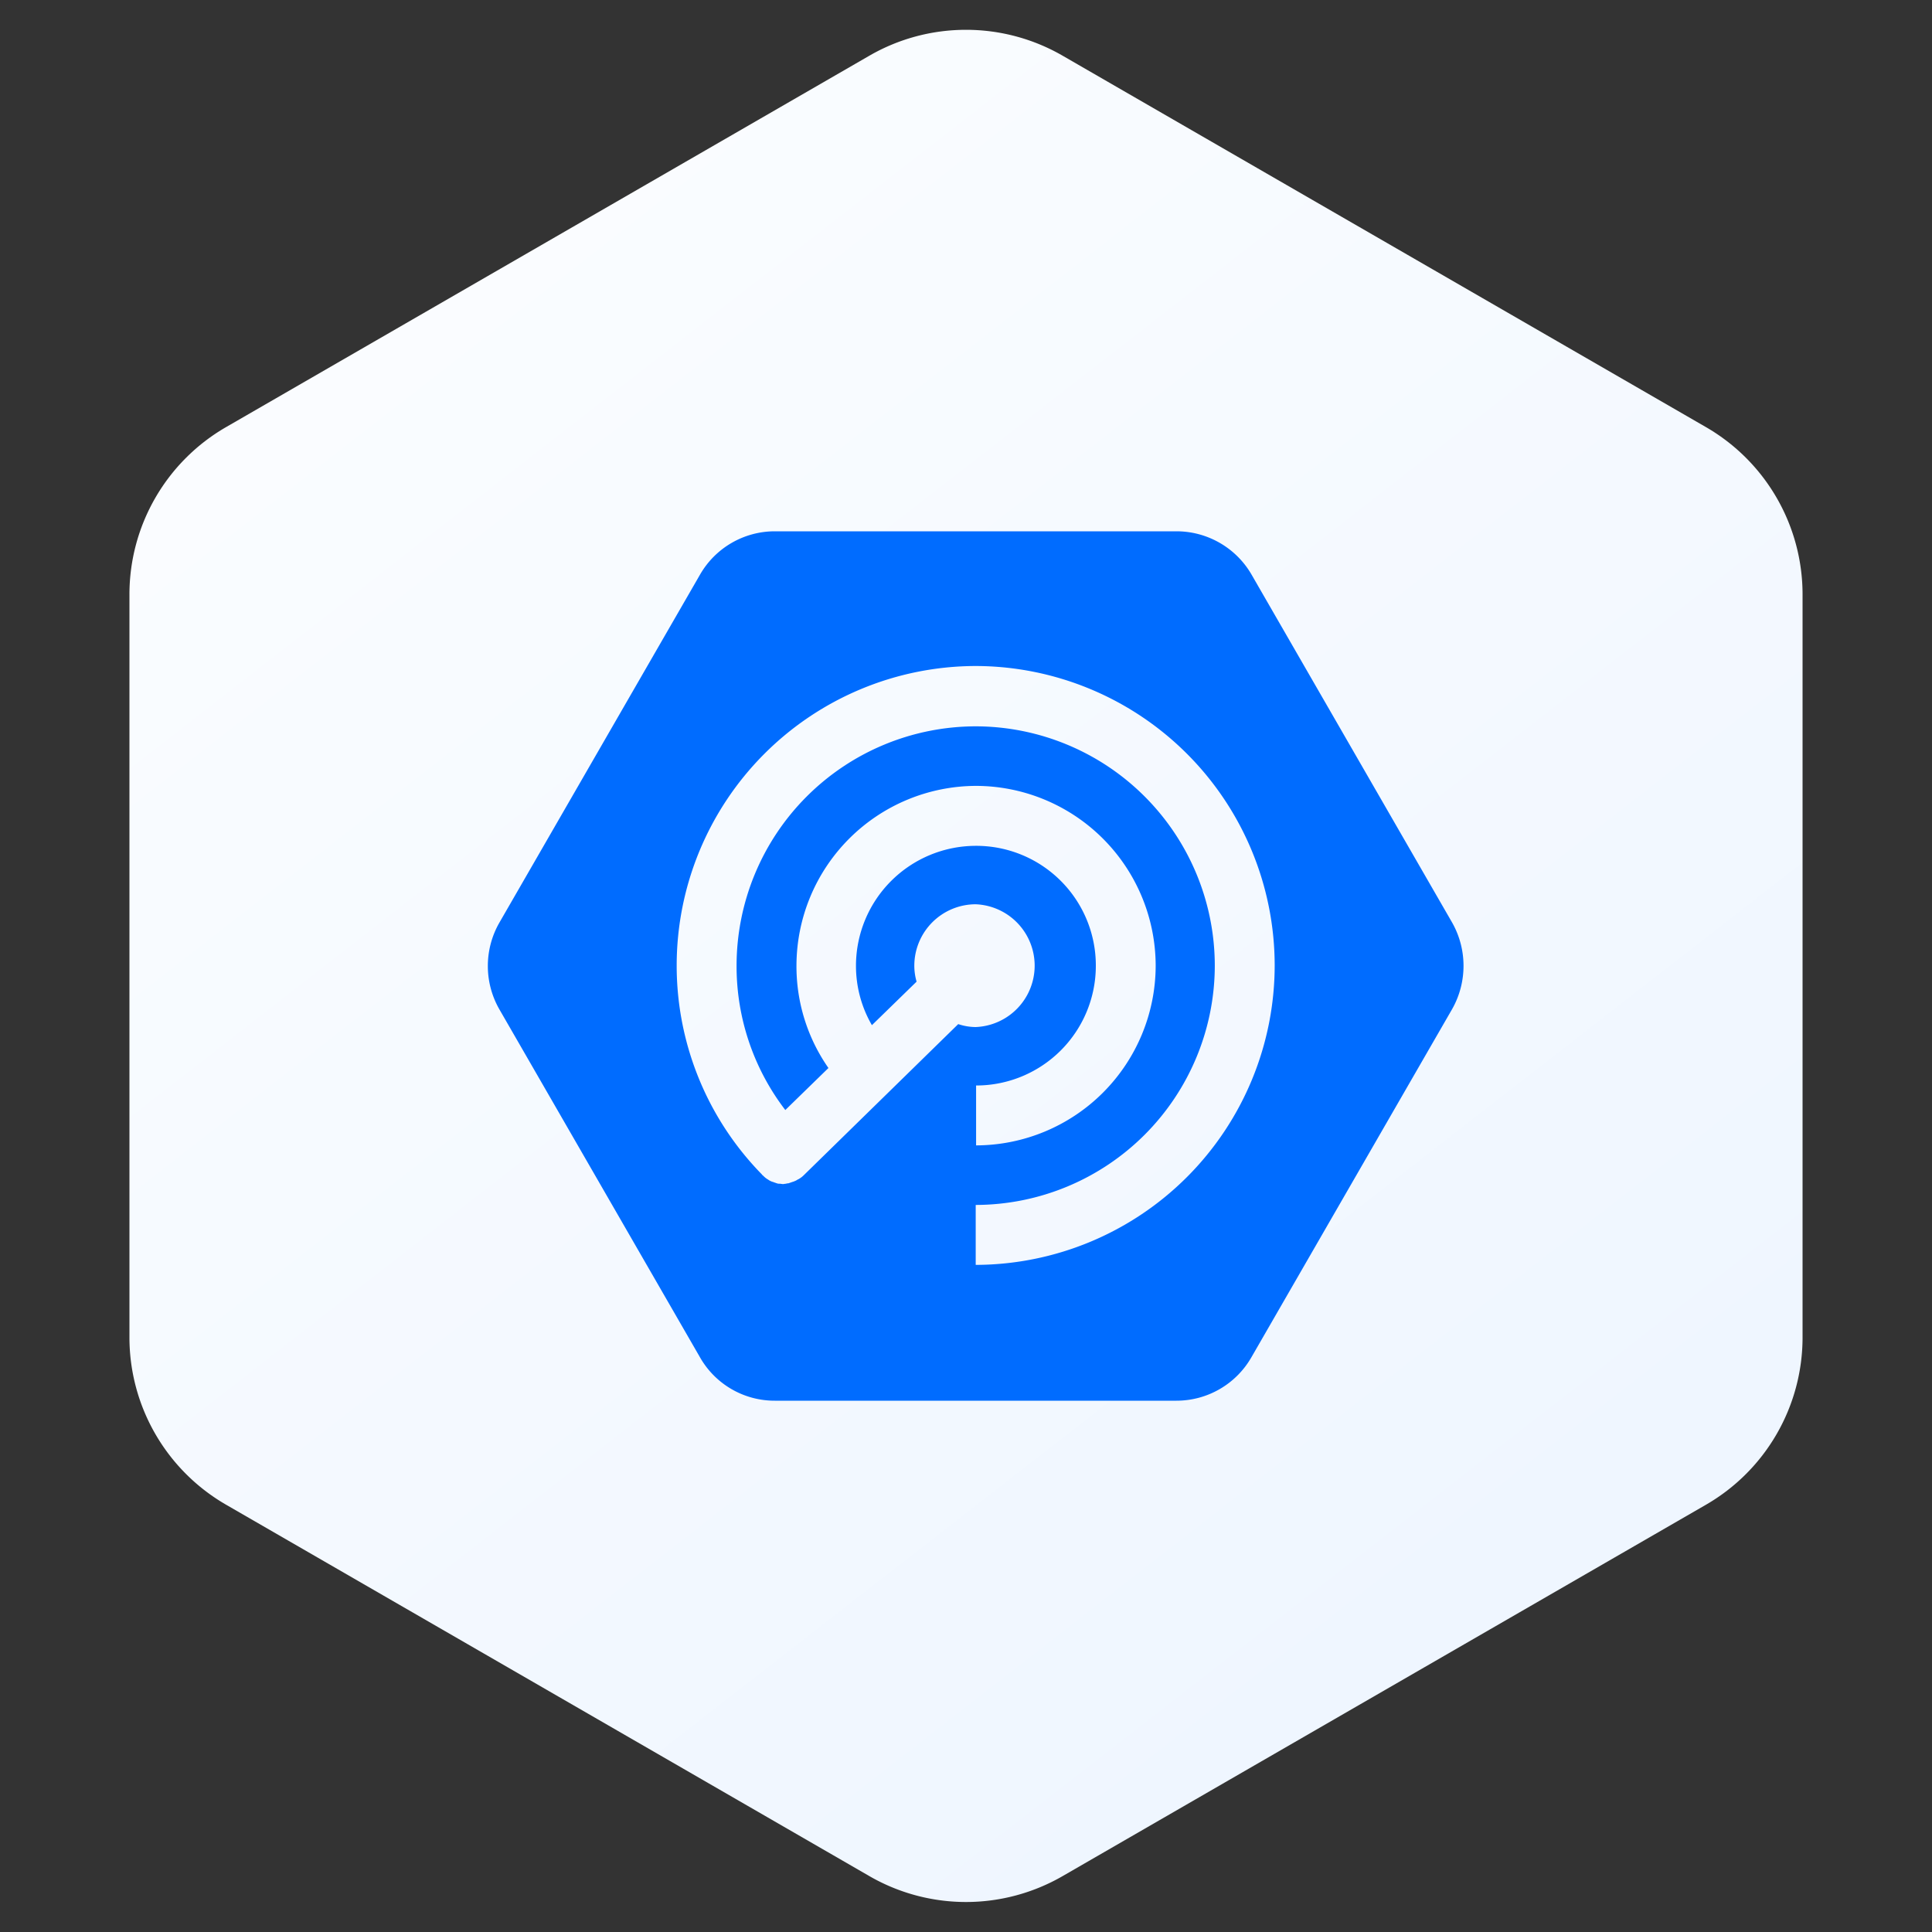
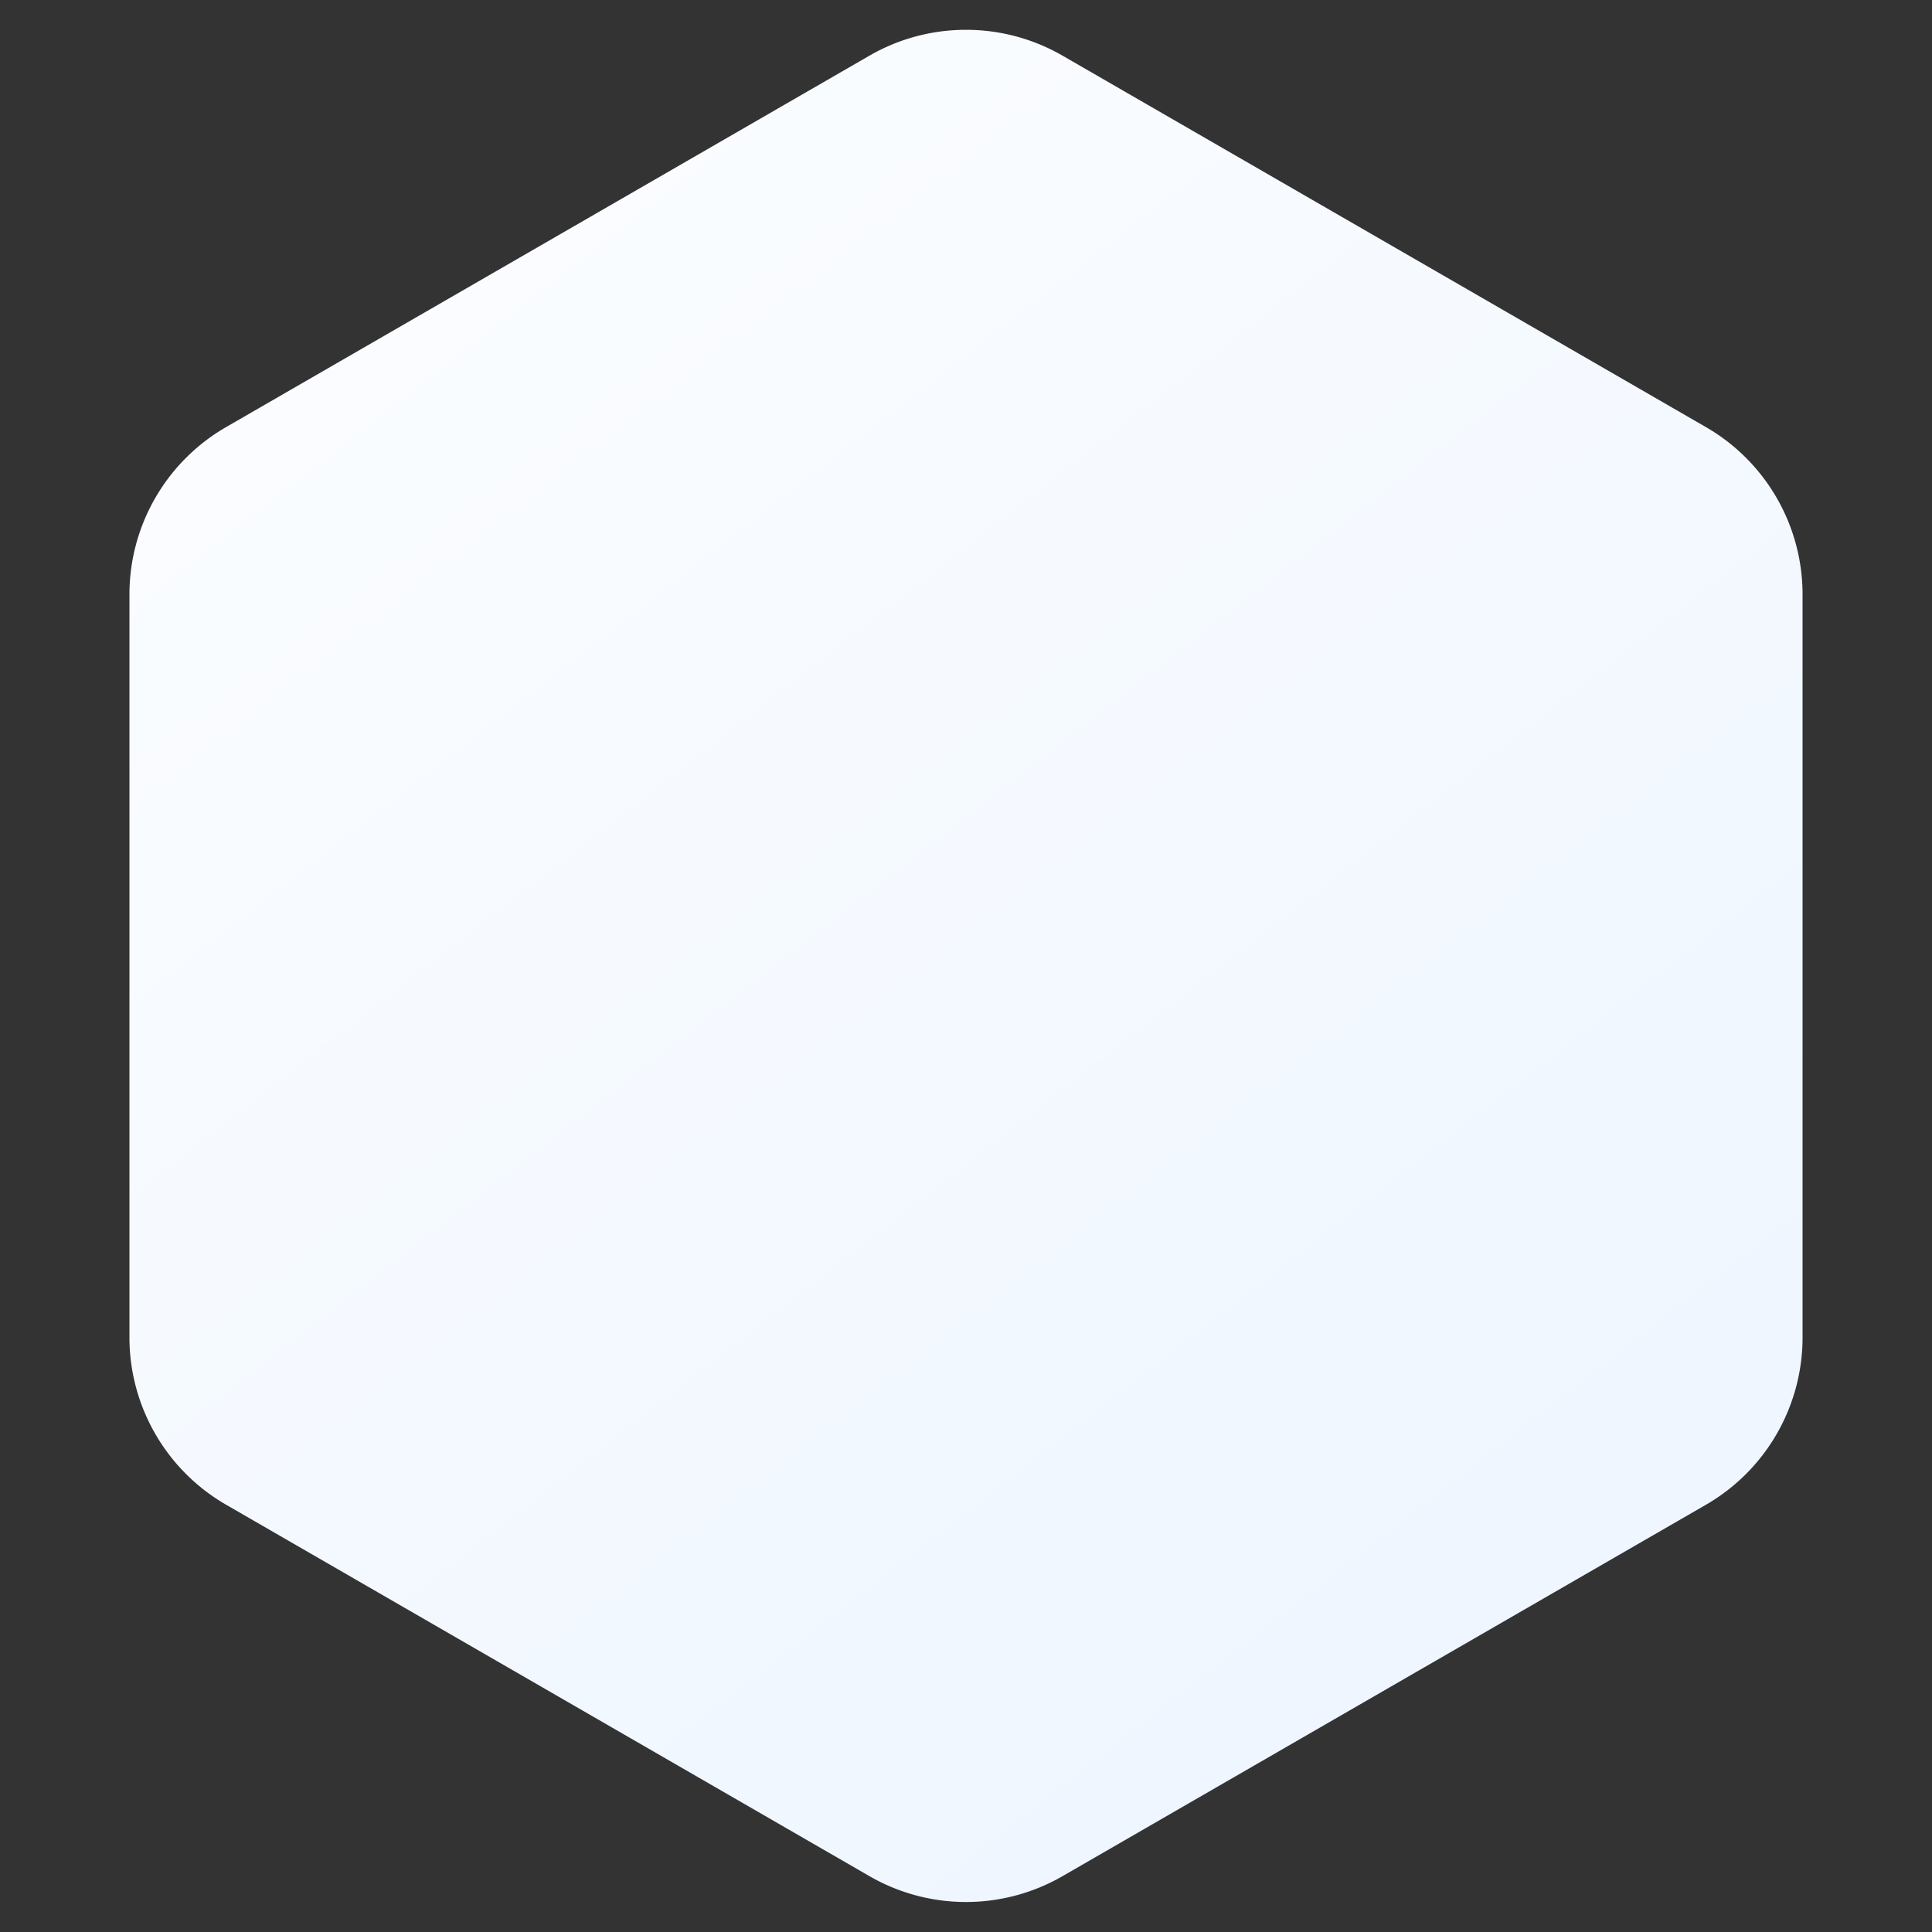
<svg xmlns="http://www.w3.org/2000/svg" width="40" height="40" fill="none">
  <rect width="100%" height="100%" fill="#333333" stroke="none" />
  <path fill-rule="evenodd" clip-rule="evenodd" d="m22 1.153 13.32 7.69a4 4 0 0 1 2 3.464V27.69a4 4 0 0 1-2 3.464L22 38.843a4 4 0 0 1-4 0l-13.32-7.69a4 4 0 0 1-2-3.464V12.307a4 4 0 0 1 2-3.464L18 1.153a4 4 0 0 1 4 0z" fill="url(#a)" />
-   <path d="m30.064 19.099-4.158-7.213A1.797 1.797 0 0 0 24.358 11h-8.316a1.787 1.787 0 0 0-1.547.894l-4.158 7.212a1.806 1.806 0 0 0 0 1.788l4.158 7.212a1.777 1.777 0 0 0 1.547.894h8.316a1.788 1.788 0 0 0 1.548-.894l4.158-7.212a1.82 1.82 0 0 0 0-1.795zm-9.863 7.088v-1.24a4.96 4.96 0 0 0 4.95-4.955 4.958 4.958 0 0 0-4.95-4.954 4.959 4.959 0 0 0-4.951 4.954 4.893 4.893 0 0 0 1.009 2.99l.893-.87a3.675 3.675 0 0 1-.662-2.12 3.728 3.728 0 0 1 3.719-3.721 3.728 3.728 0 0 1 3.718 3.721 3.727 3.727 0 0 1-3.718 3.722v-1.24a2.478 2.478 0 0 0 2.479-2.481 2.477 2.477 0 0 0-2.48-2.481 2.485 2.485 0 0 0-2.486 2.48c-.001.434.113.86.33 1.233l.925-.901a1.186 1.186 0 0 1-.047-.331 1.273 1.273 0 0 1 1.27-1.271 1.272 1.272 0 0 1 0 2.542 1.163 1.163 0 0 1-.361-.061l-3.196 3.127a.469.469 0 0 1-.1.077c-.007.008-.023.008-.03.016a.347.347 0 0 1-.078.038c-.015.008-.03.008-.046.016l-.069.023a.101.101 0 0 0-.046.008c-.023 0-.047.007-.062.007-.023 0-.046-.007-.07-.007a.154.154 0 0 1-.053-.007l-.07-.024c-.015-.008-.03-.008-.046-.016a.3.3 0 0 1-.069-.038.437.437 0 0 1-.1-.078c-.008-.008-.023-.016-.03-.03a6.177 6.177 0 0 1-1.764-4.331 6.203 6.203 0 0 1 6.19-6.195 6.203 6.203 0 0 1 6.191 6.195 6.205 6.205 0 0 1-6.19 6.204z" fill="#006CFF" />
  <defs>
    <linearGradient id="a" x1="34" y1="38.5" x2="-1" y2="-6.5" gradientUnits="userSpaceOnUse">
      <stop stop-color="#EDF5FF" />
      <stop offset="1" stop-color="white" />
    </linearGradient>
  </defs>
</svg>